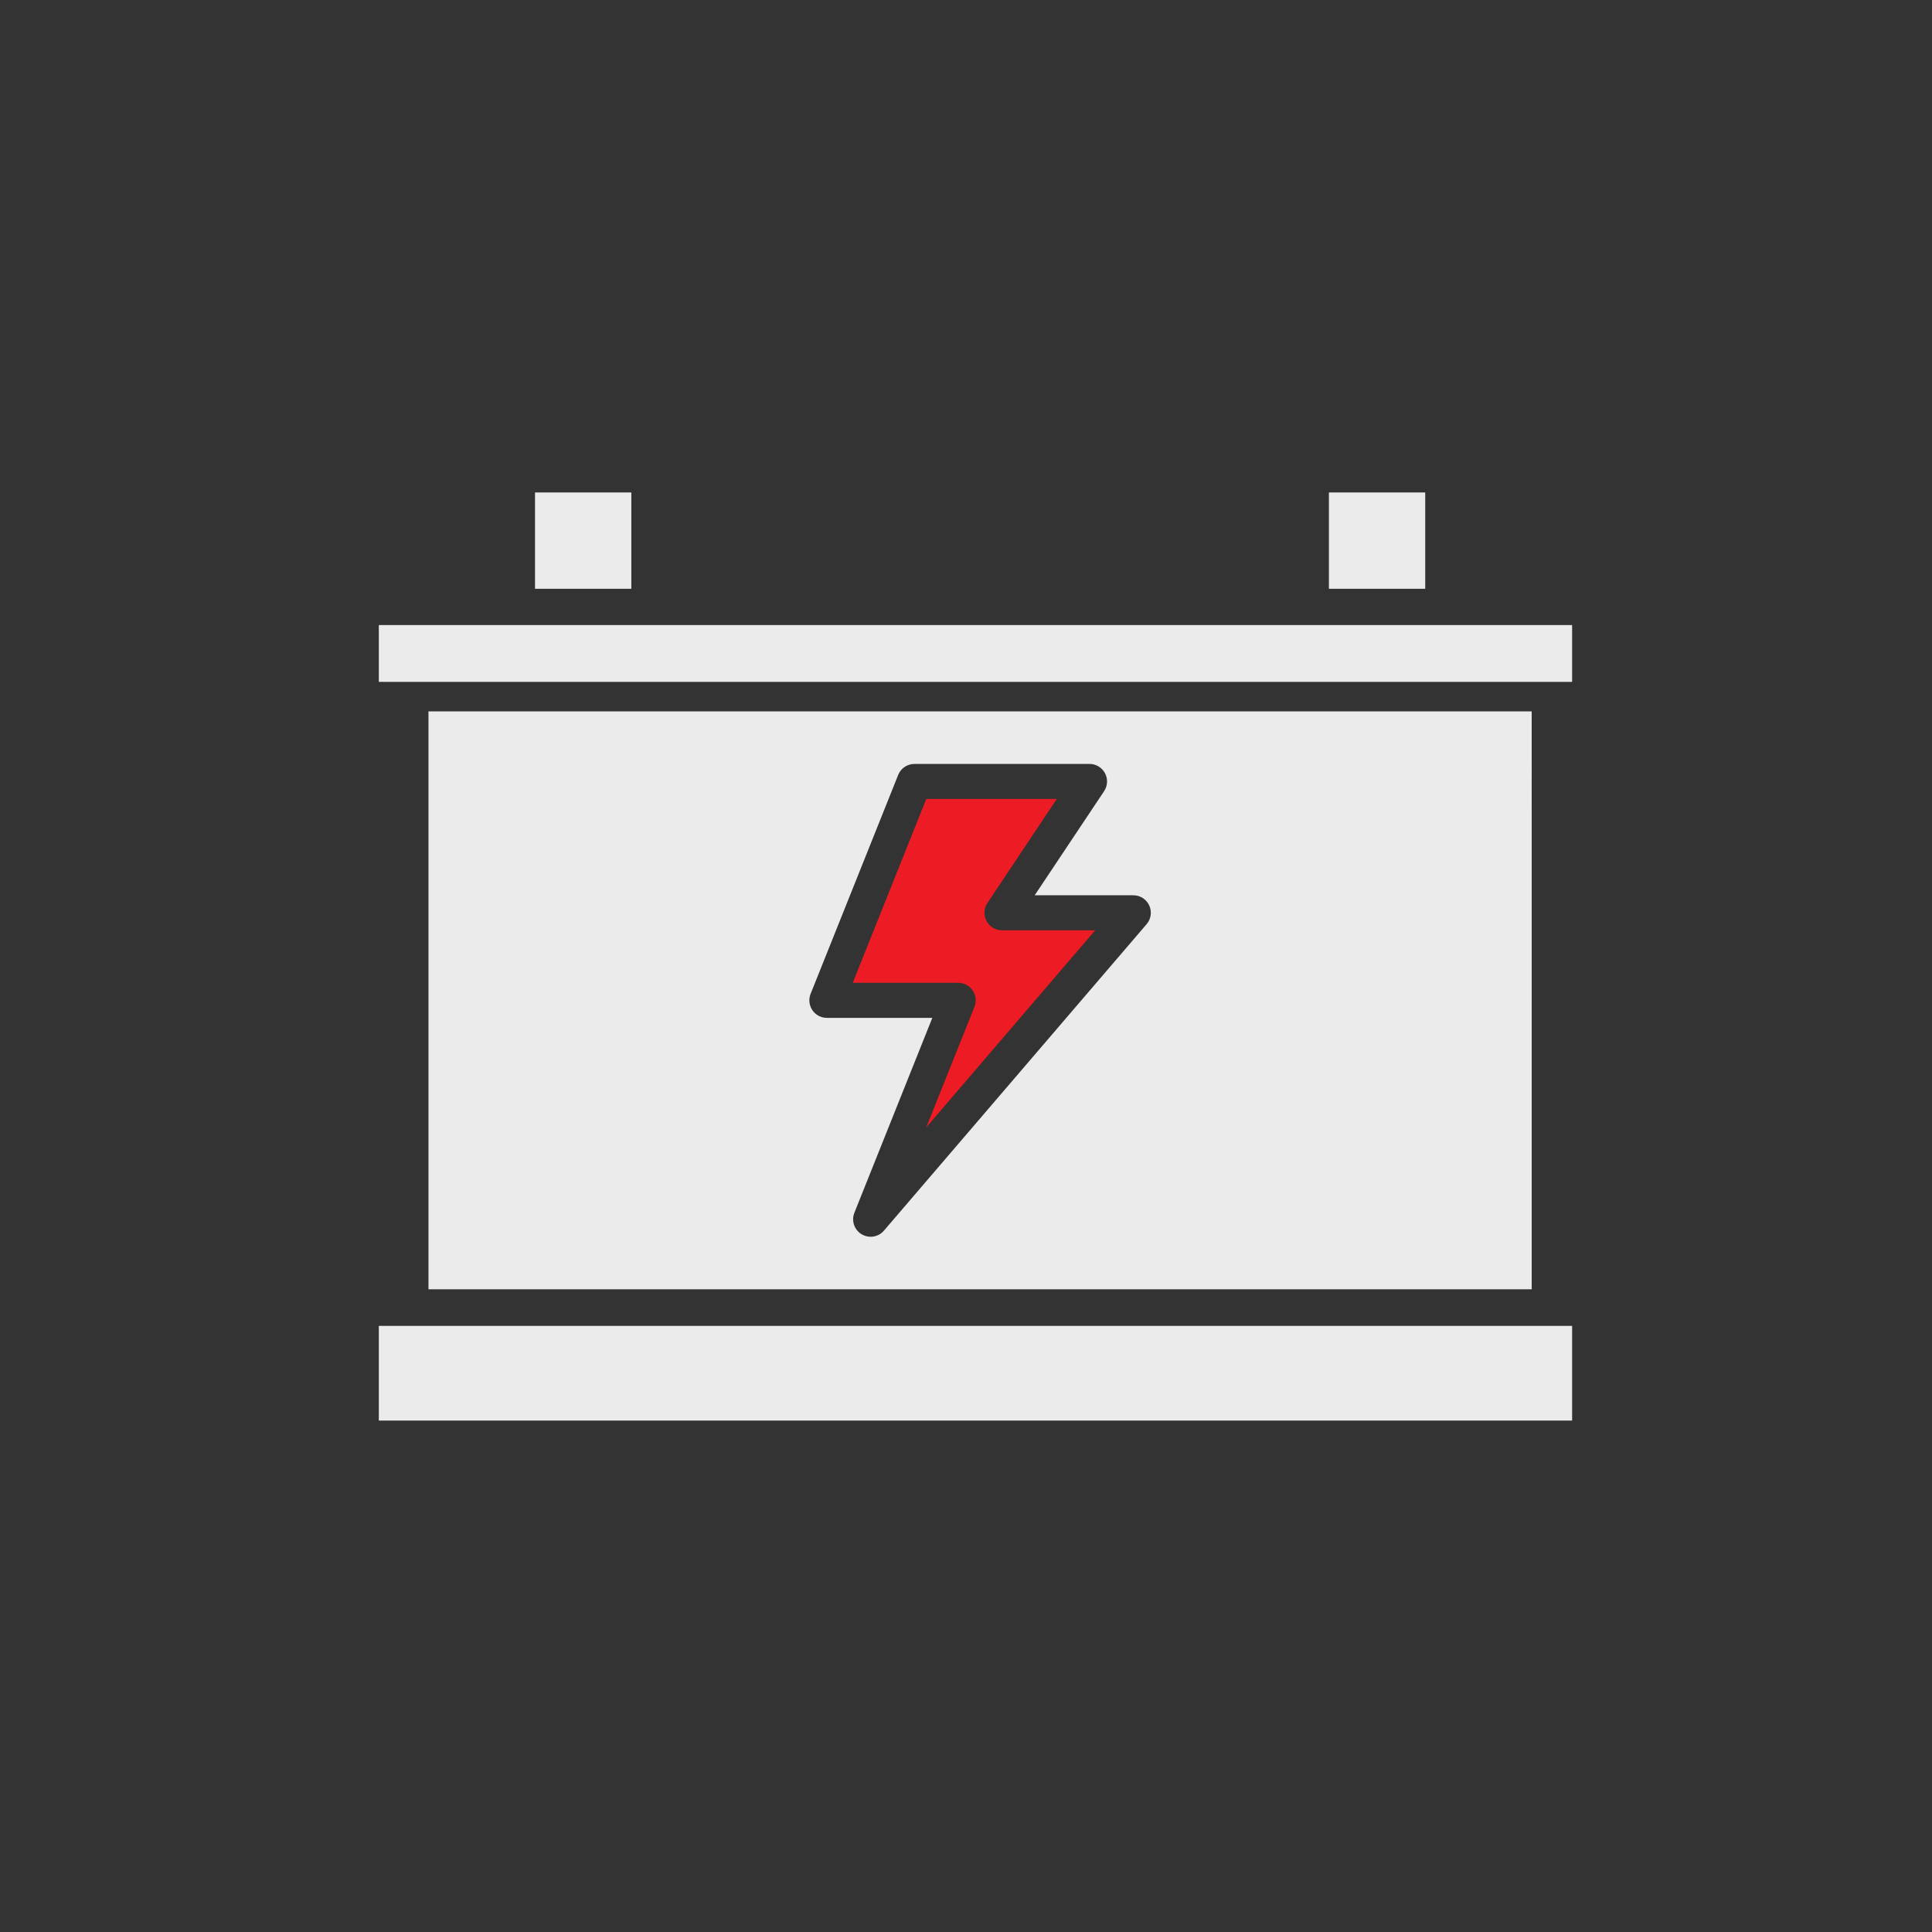
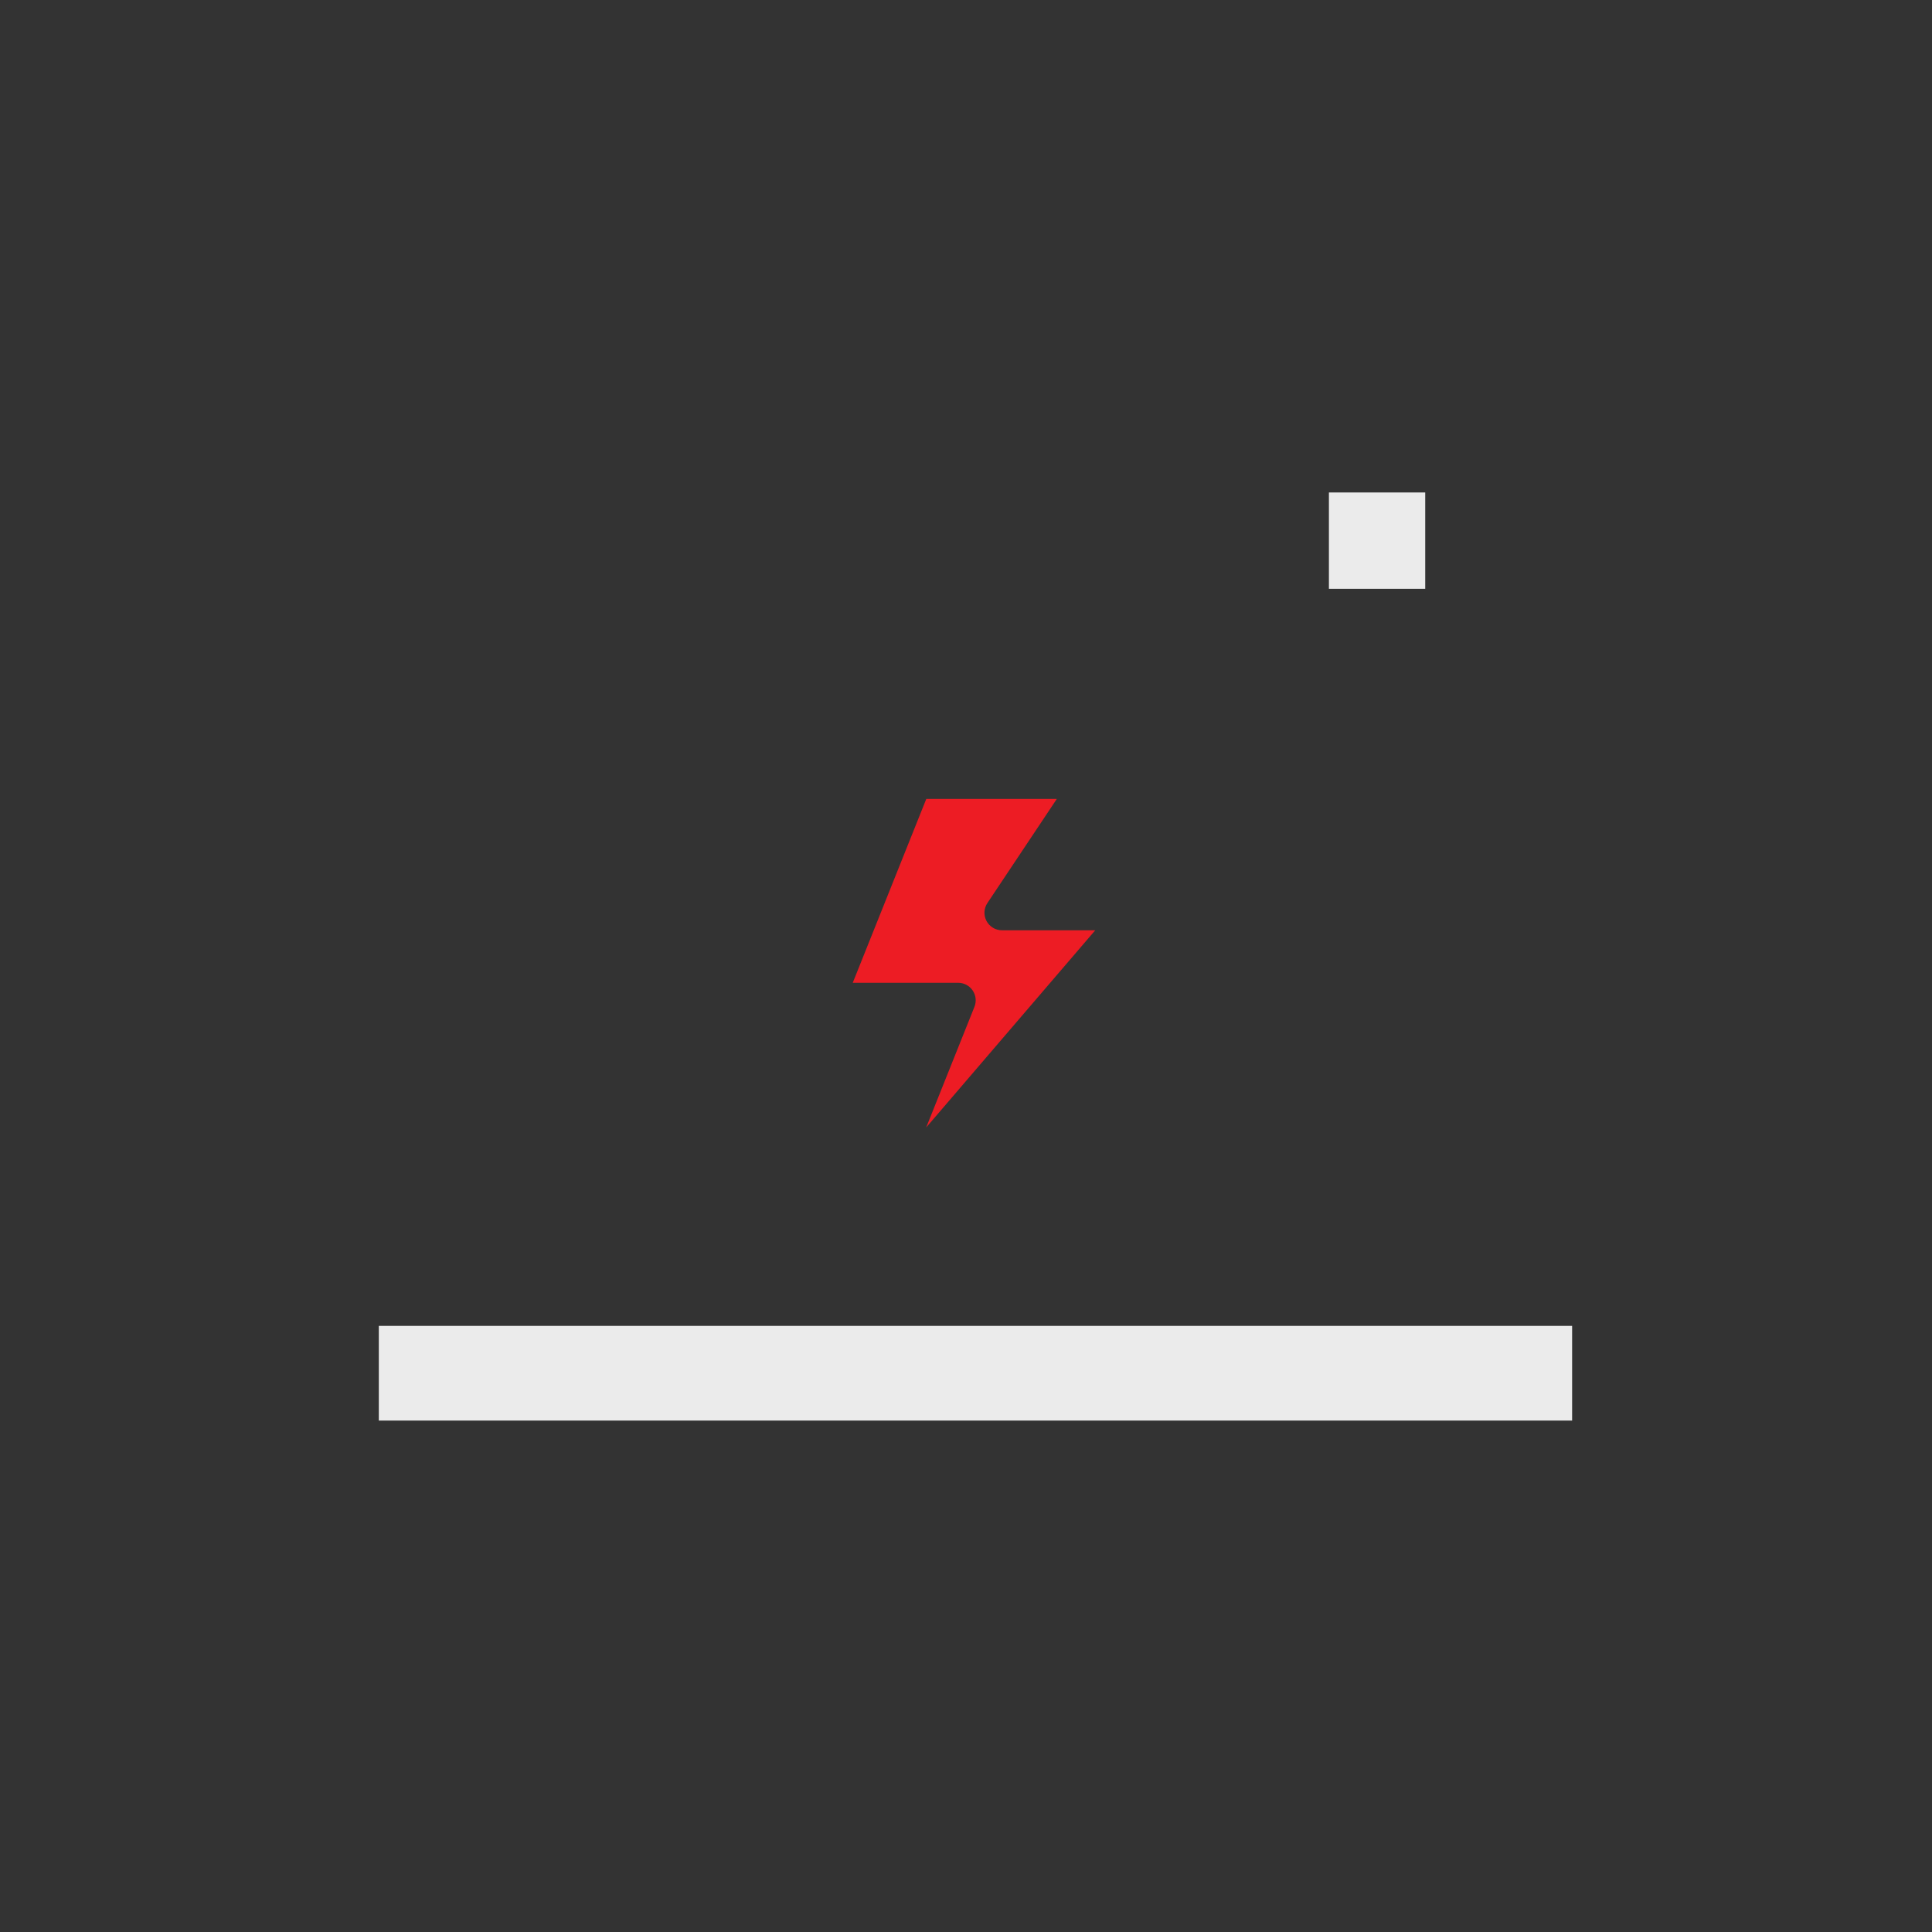
<svg xmlns="http://www.w3.org/2000/svg" width="102" height="102" viewBox="0 0 102 102" fill="none">
  <rect x="0" y="0" width="102" height="102" fill="#333333" stroke="none" />
  <path d="M70.16 26H75.245V31.085H70.16V26Z" fill="#EBEBEB" />
  <path d="M23.452 70H20V75H83V70H23.452Z" fill="#EBEBEB" />
-   <path d="M68.76 33H20V36H83V33H68.76Z" fill="#EBEBEB" />
-   <path d="M22.621 37.559V68.068H80.867L80.866 37.559H22.621ZM60.535 48.792L46.667 64.972C46.487 65.183 46.227 65.295 45.965 65.295C45.801 65.295 45.636 65.251 45.486 65.161C45.1 64.927 44.939 64.447 45.107 64.027L49.222 53.738H43.654C43.347 53.738 43.061 53.586 42.889 53.332C42.717 53.078 42.682 52.755 42.796 52.47L47.419 40.913C47.559 40.562 47.899 40.332 48.277 40.332H57.522C57.863 40.332 58.176 40.519 58.337 40.82C58.498 41.12 58.481 41.486 58.292 41.769L54.627 47.266H59.834C60.195 47.266 60.523 47.476 60.674 47.804C60.824 48.133 60.771 48.518 60.535 48.792Z" fill="#EBEBEB" />
  <path d="M52.084 48.625C51.923 48.324 51.941 47.959 52.13 47.676L55.794 42.18H48.903L45.02 51.888L50.588 51.887C50.895 51.887 51.181 52.039 51.353 52.293C51.525 52.547 51.56 52.87 51.446 53.155L48.897 59.526L57.823 49.114H52.899C52.558 49.114 52.245 48.925 52.084 48.625Z" fill="#ED1C24" />
-   <path d="M28.246 26H33.331V31.085H28.246V26Z" fill="#EBEBEB" />
</svg>